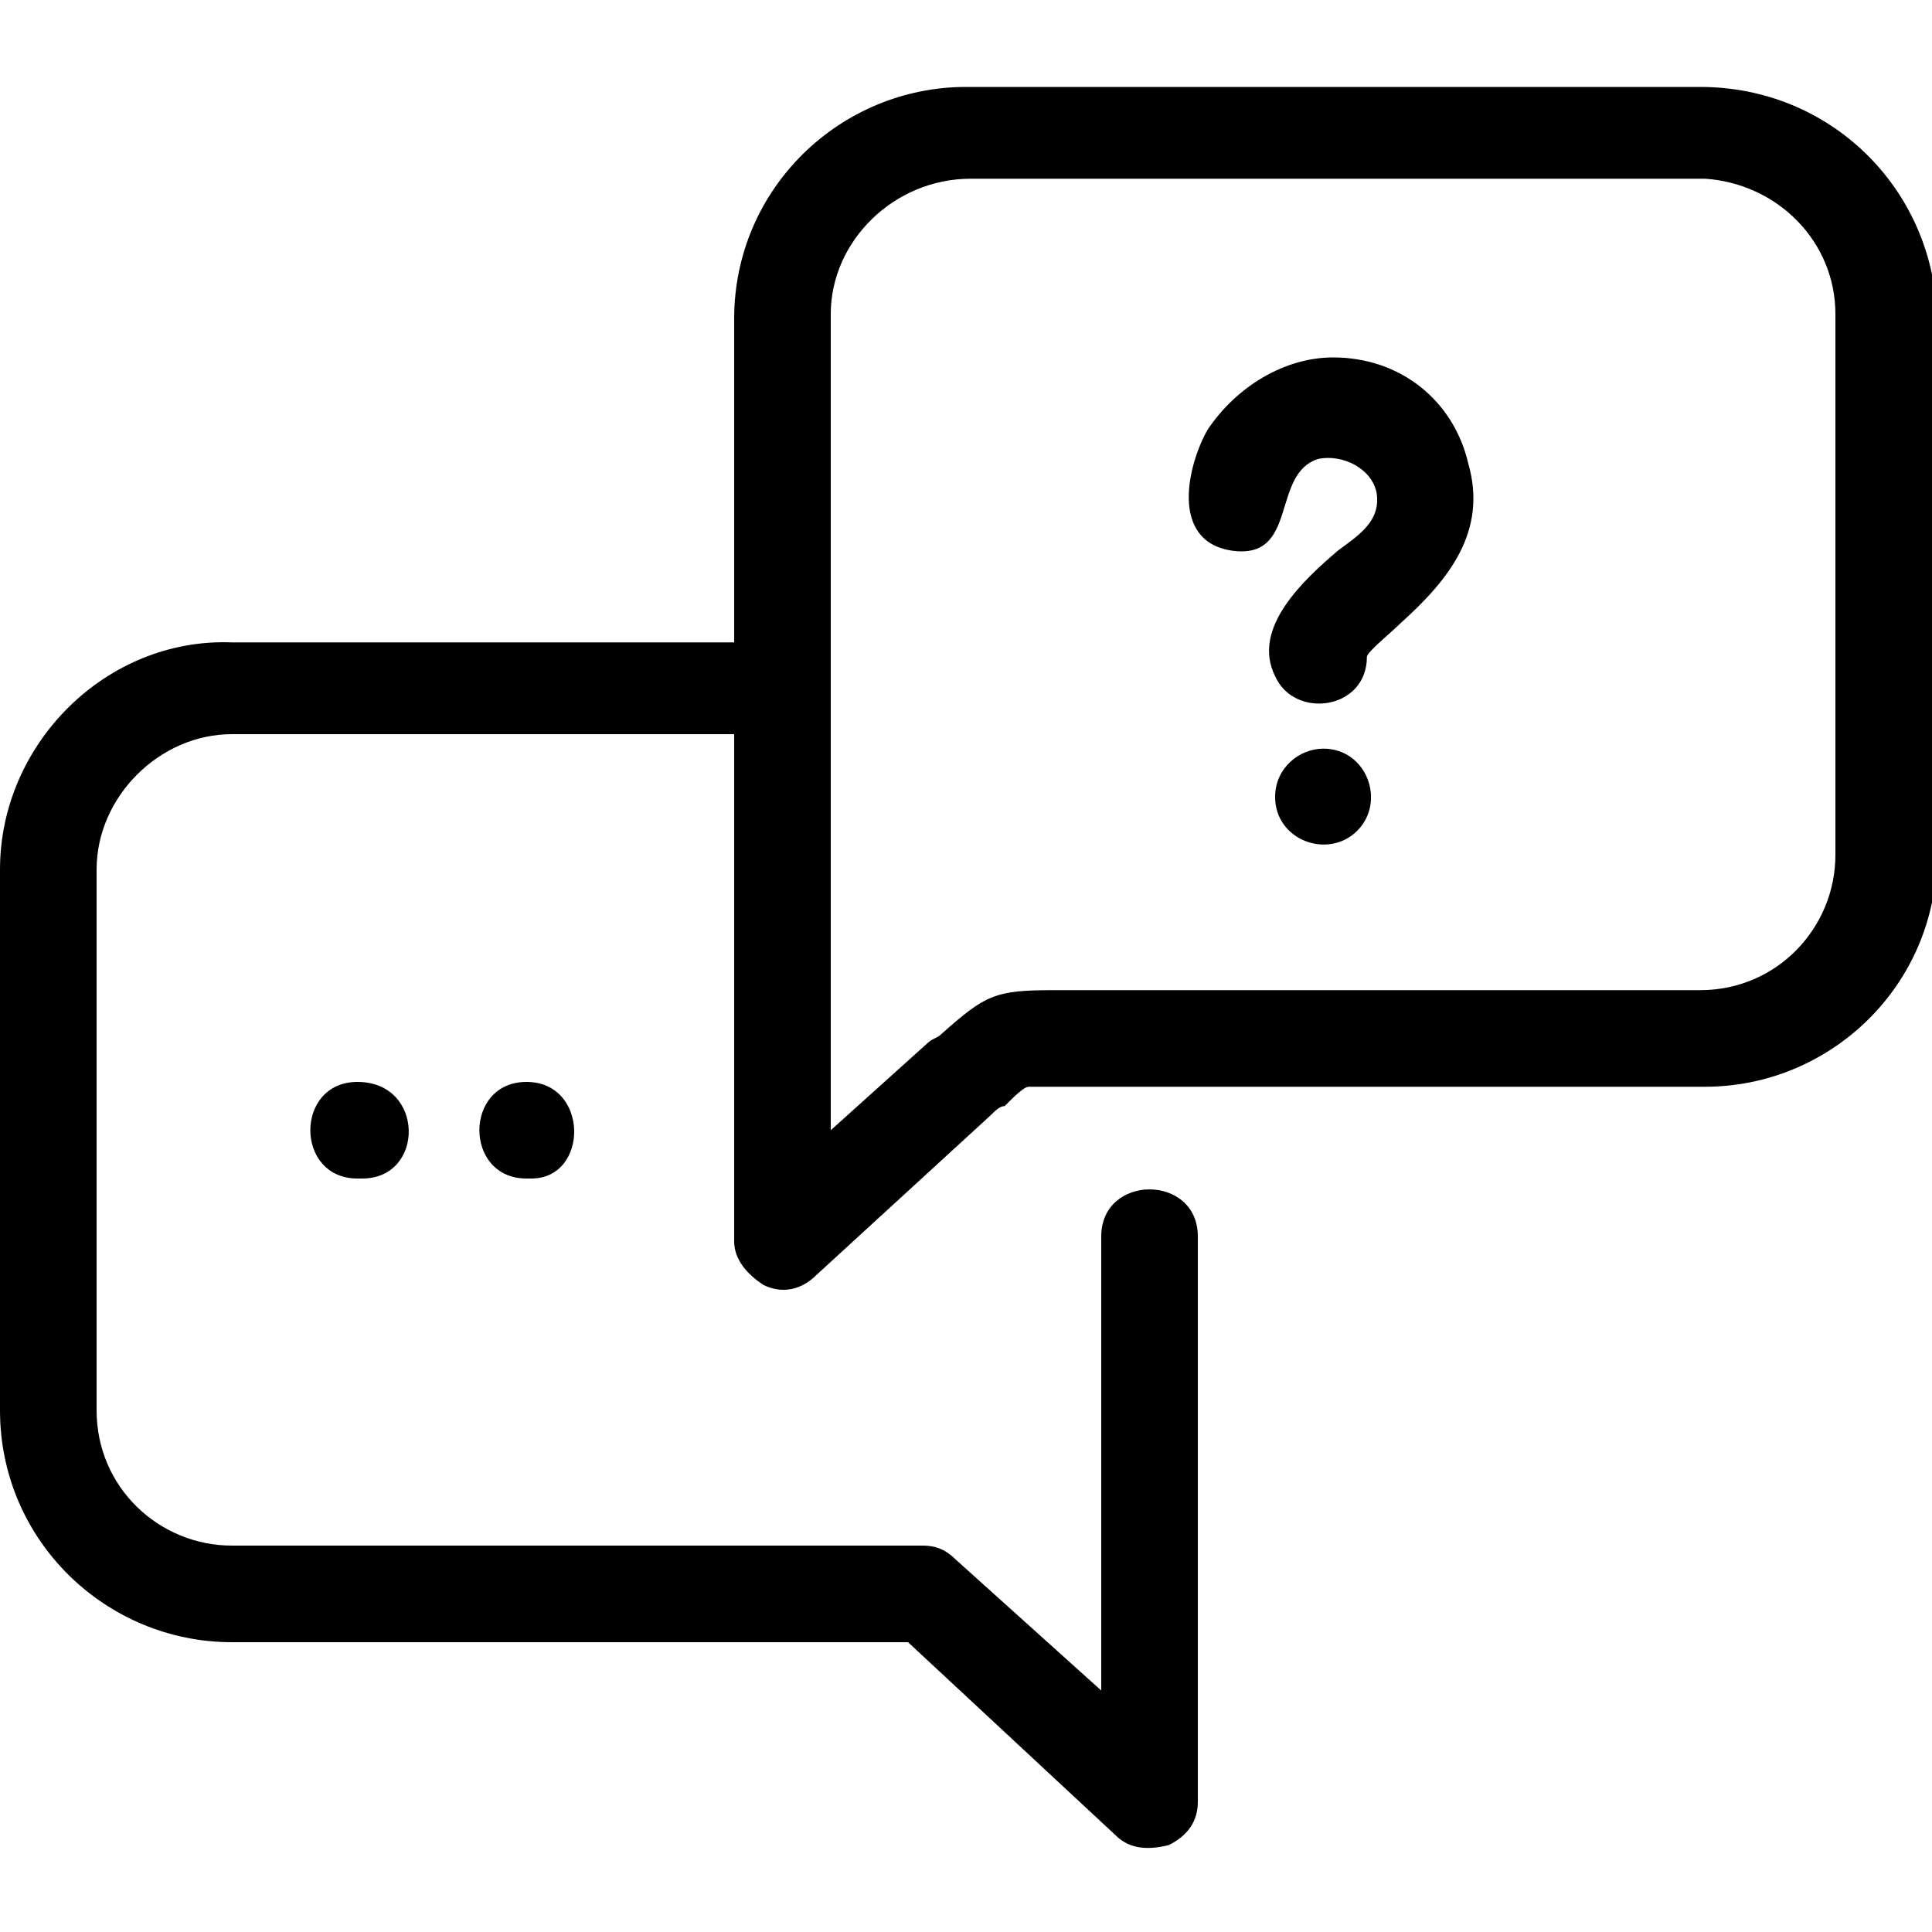
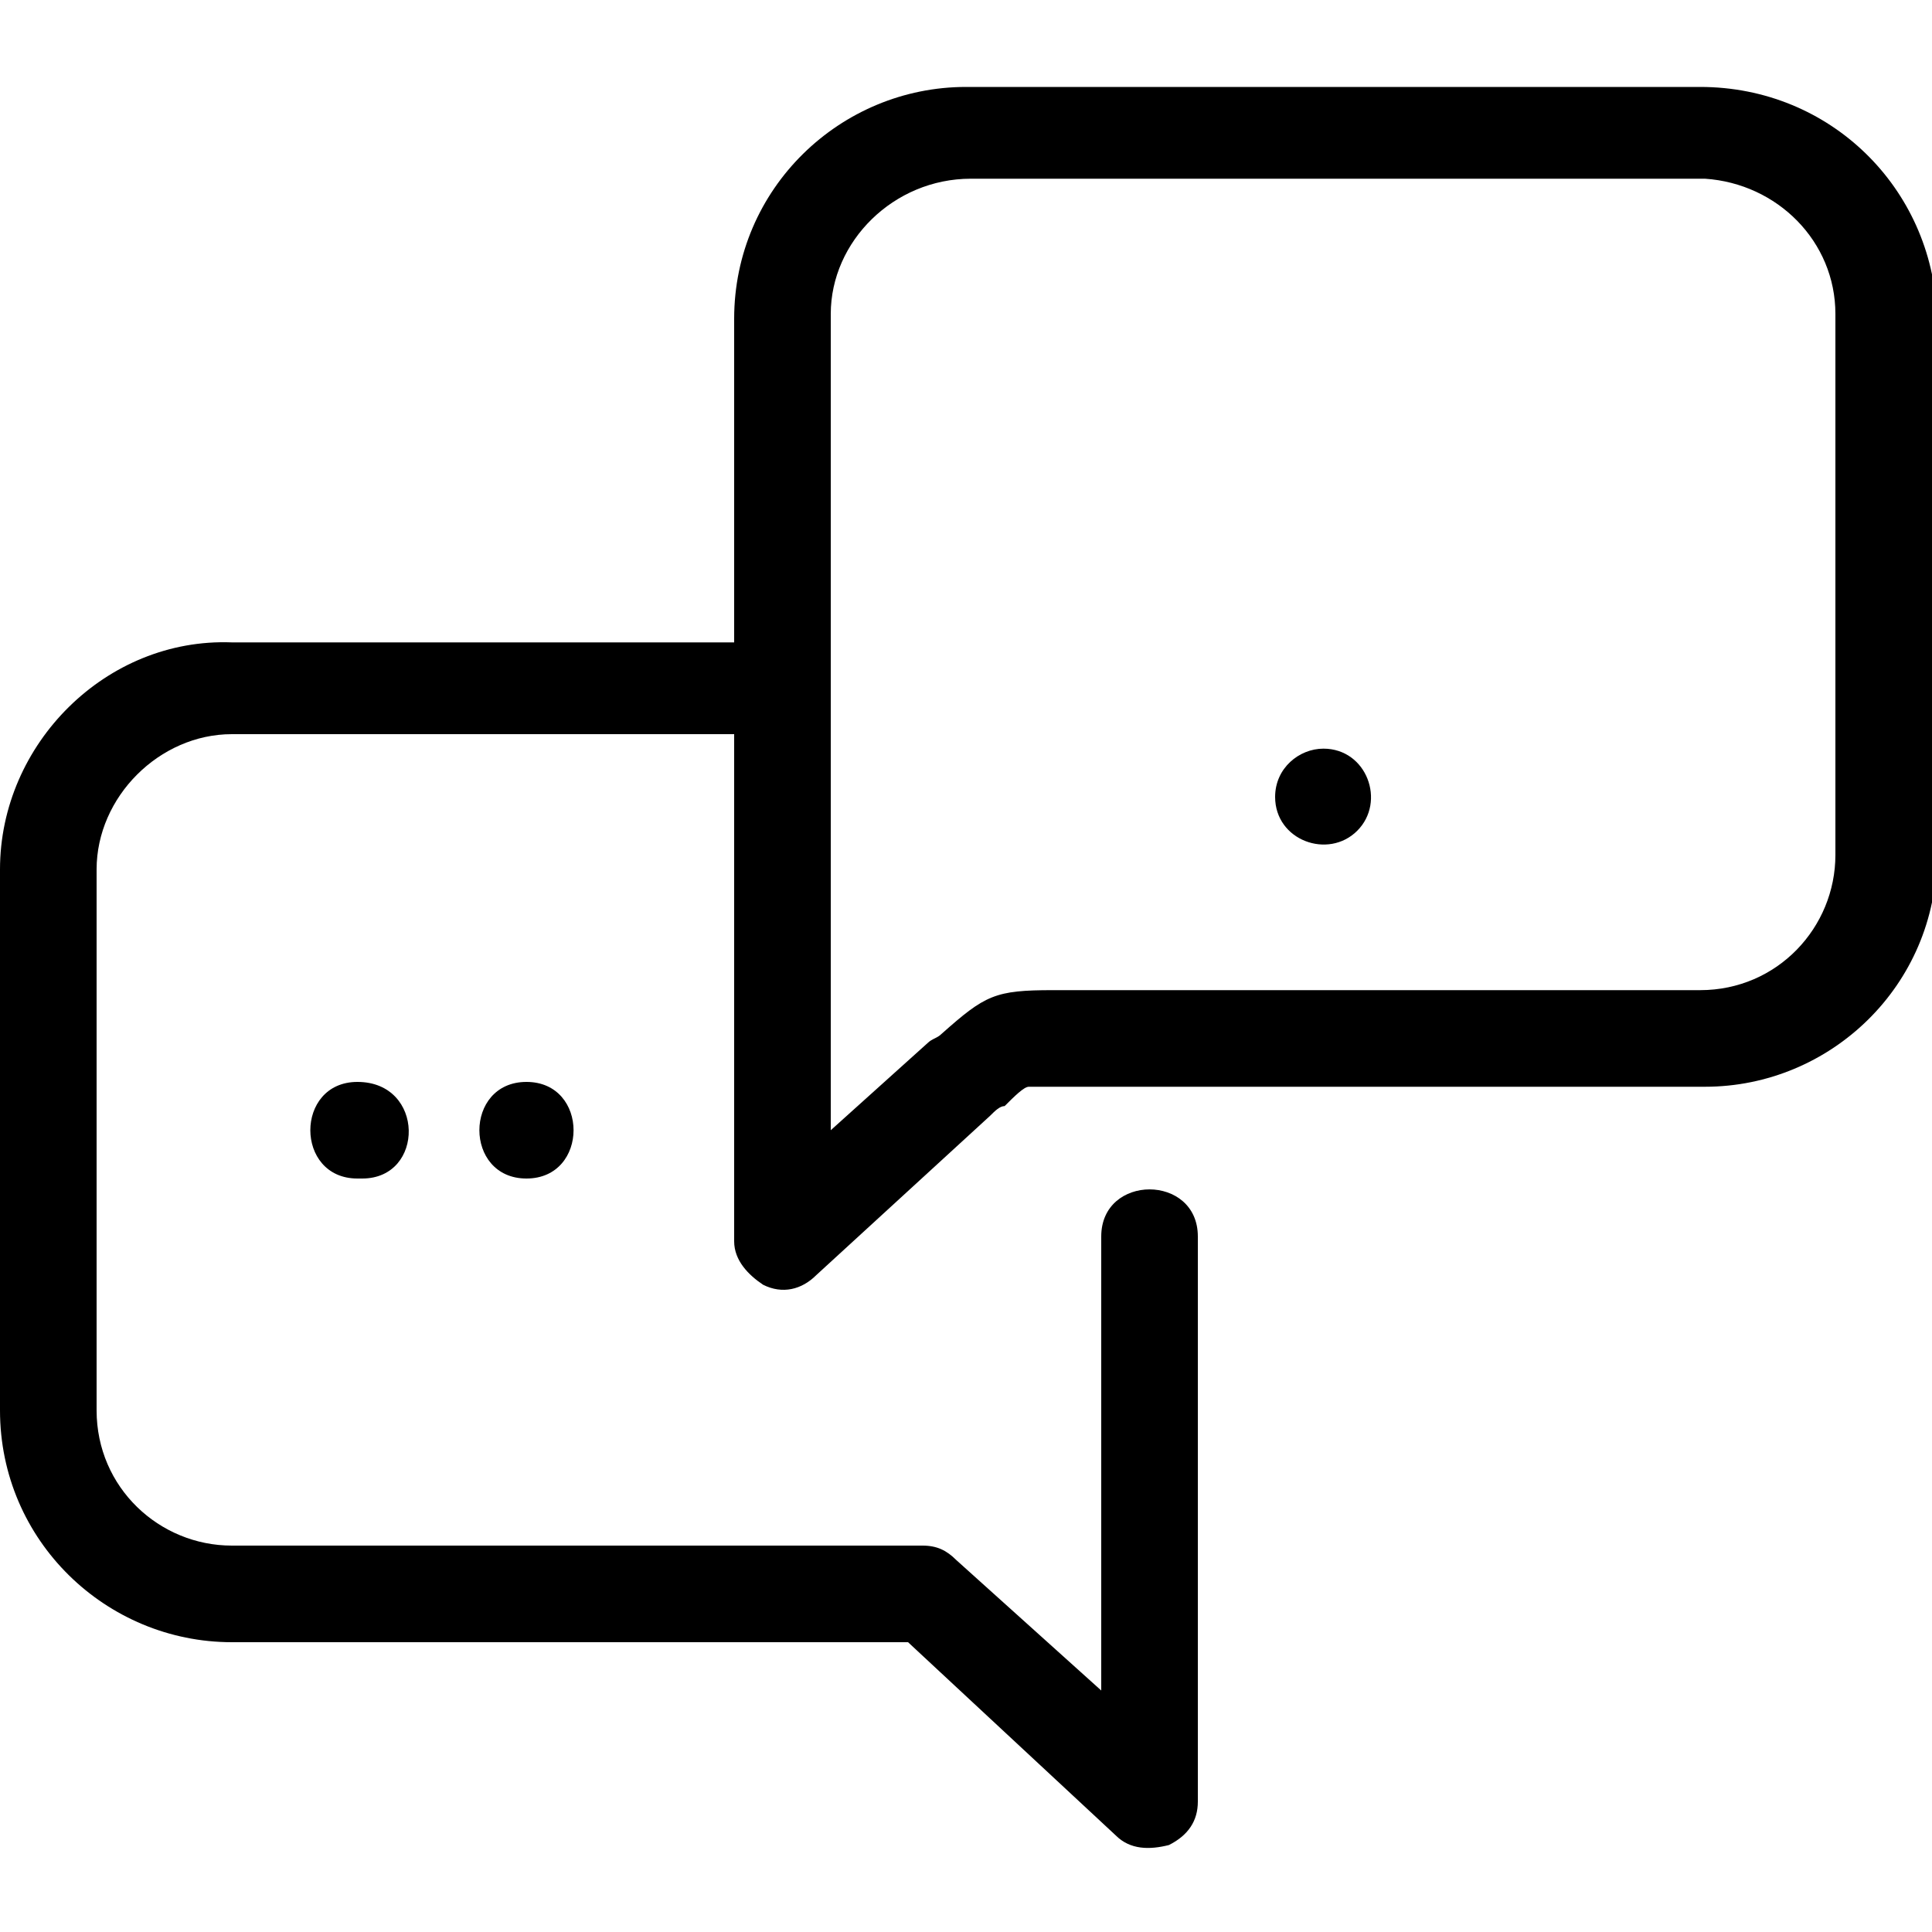
<svg xmlns="http://www.w3.org/2000/svg" version="1.1" id="i" x="0px" y="0px" viewBox="0 0 40 40" style="enable-background:new 0 0 40 40;" xml:space="preserve">
  <g>
    <path d="M27.4,15.5c-0.5,0-1,0.4-1,1v0c0,0.9,1.1,1.3,1.7,0.7C28.7,16.6,28.3,15.5,27.4,15.5z" />
-     <path d="M27.6,7.4c-1,0-2,0.6-2.6,1.5c-0.4,0.7-0.8,2.3,0.5,2.5c1.4,0.2,0.8-1.6,1.8-1.9c0.5-0.1,1.1,0.2,1.2,0.7   c0.1,0.6-0.4,0.9-0.8,1.2c-0.7,0.6-1.8,1.6-1.3,2.6c0.4,0.9,1.9,0.7,1.9-0.4c0-0.1,0.5-0.5,0.7-0.7c1-0.9,1.8-1.9,1.4-3.3   C30.1,8.3,29,7.4,27.6,7.4z" />
    <path d="M7.4,22.4c-1.3,0-1.3,2,0,2h0.1C8.8,24.4,8.8,22.4,7.4,22.4L7.4,22.4z" />
-     <path d="M10.9,22.4c-1.3,0-1.3,2,0,2H11C12.2,24.4,12.2,22.4,10.9,22.4L10.9,22.4z" />
+     <path d="M10.9,22.4c-1.3,0-1.3,2,0,2C12.2,24.4,12.2,22.4,10.9,22.4L10.9,22.4z" />
    <path d="M35.2,1.8H20c-2.6,0-4.8,2.1-4.8,4.8v6.7H4.8C2.2,13.2,0,15.4,0,18v11.2C0,31.9,2.2,34,4.8,34h14l4.3,4   c0.3,0.3,0.7,0.3,1.1,0.2c0.4-0.2,0.6-0.5,0.6-0.9V25.6c0-1.3-2-1.3-2,0V35l-3-2.7c-0.2-0.2-0.4-0.3-0.7-0.3H4.8   C3.3,32,2,30.8,2,29.2V18c0-1.5,1.3-2.8,2.8-2.8h10.4v10.5c0,0.4,0.3,0.7,0.6,0.9c0.4,0.2,0.8,0.1,1.1-0.2l3.6-3.3   c0.1-0.1,0.2-0.2,0.3-0.2c0.2-0.2,0.4-0.4,0.5-0.4c0.1,0,0.3,0,0.5,0c0.2,0,0.4,0,0.6,0h12.9c2.6,0,4.8-2.1,4.8-4.8V6.5   C40,3.9,37.9,1.8,35.2,1.8z M38,17.7c0,1.5-1.2,2.8-2.8,2.8H22.4c-0.2,0-0.4,0-0.6,0c-1.2,0-1.4,0.1-2.3,0.9   c-0.1,0.1-0.2,0.1-0.3,0.2l-2,1.8v-9.2V6.5c0-1.5,1.3-2.8,2.9-2.8h15.2C36.8,3.8,38,5,38,6.5h0V17.7z" />
  </g>
</svg>